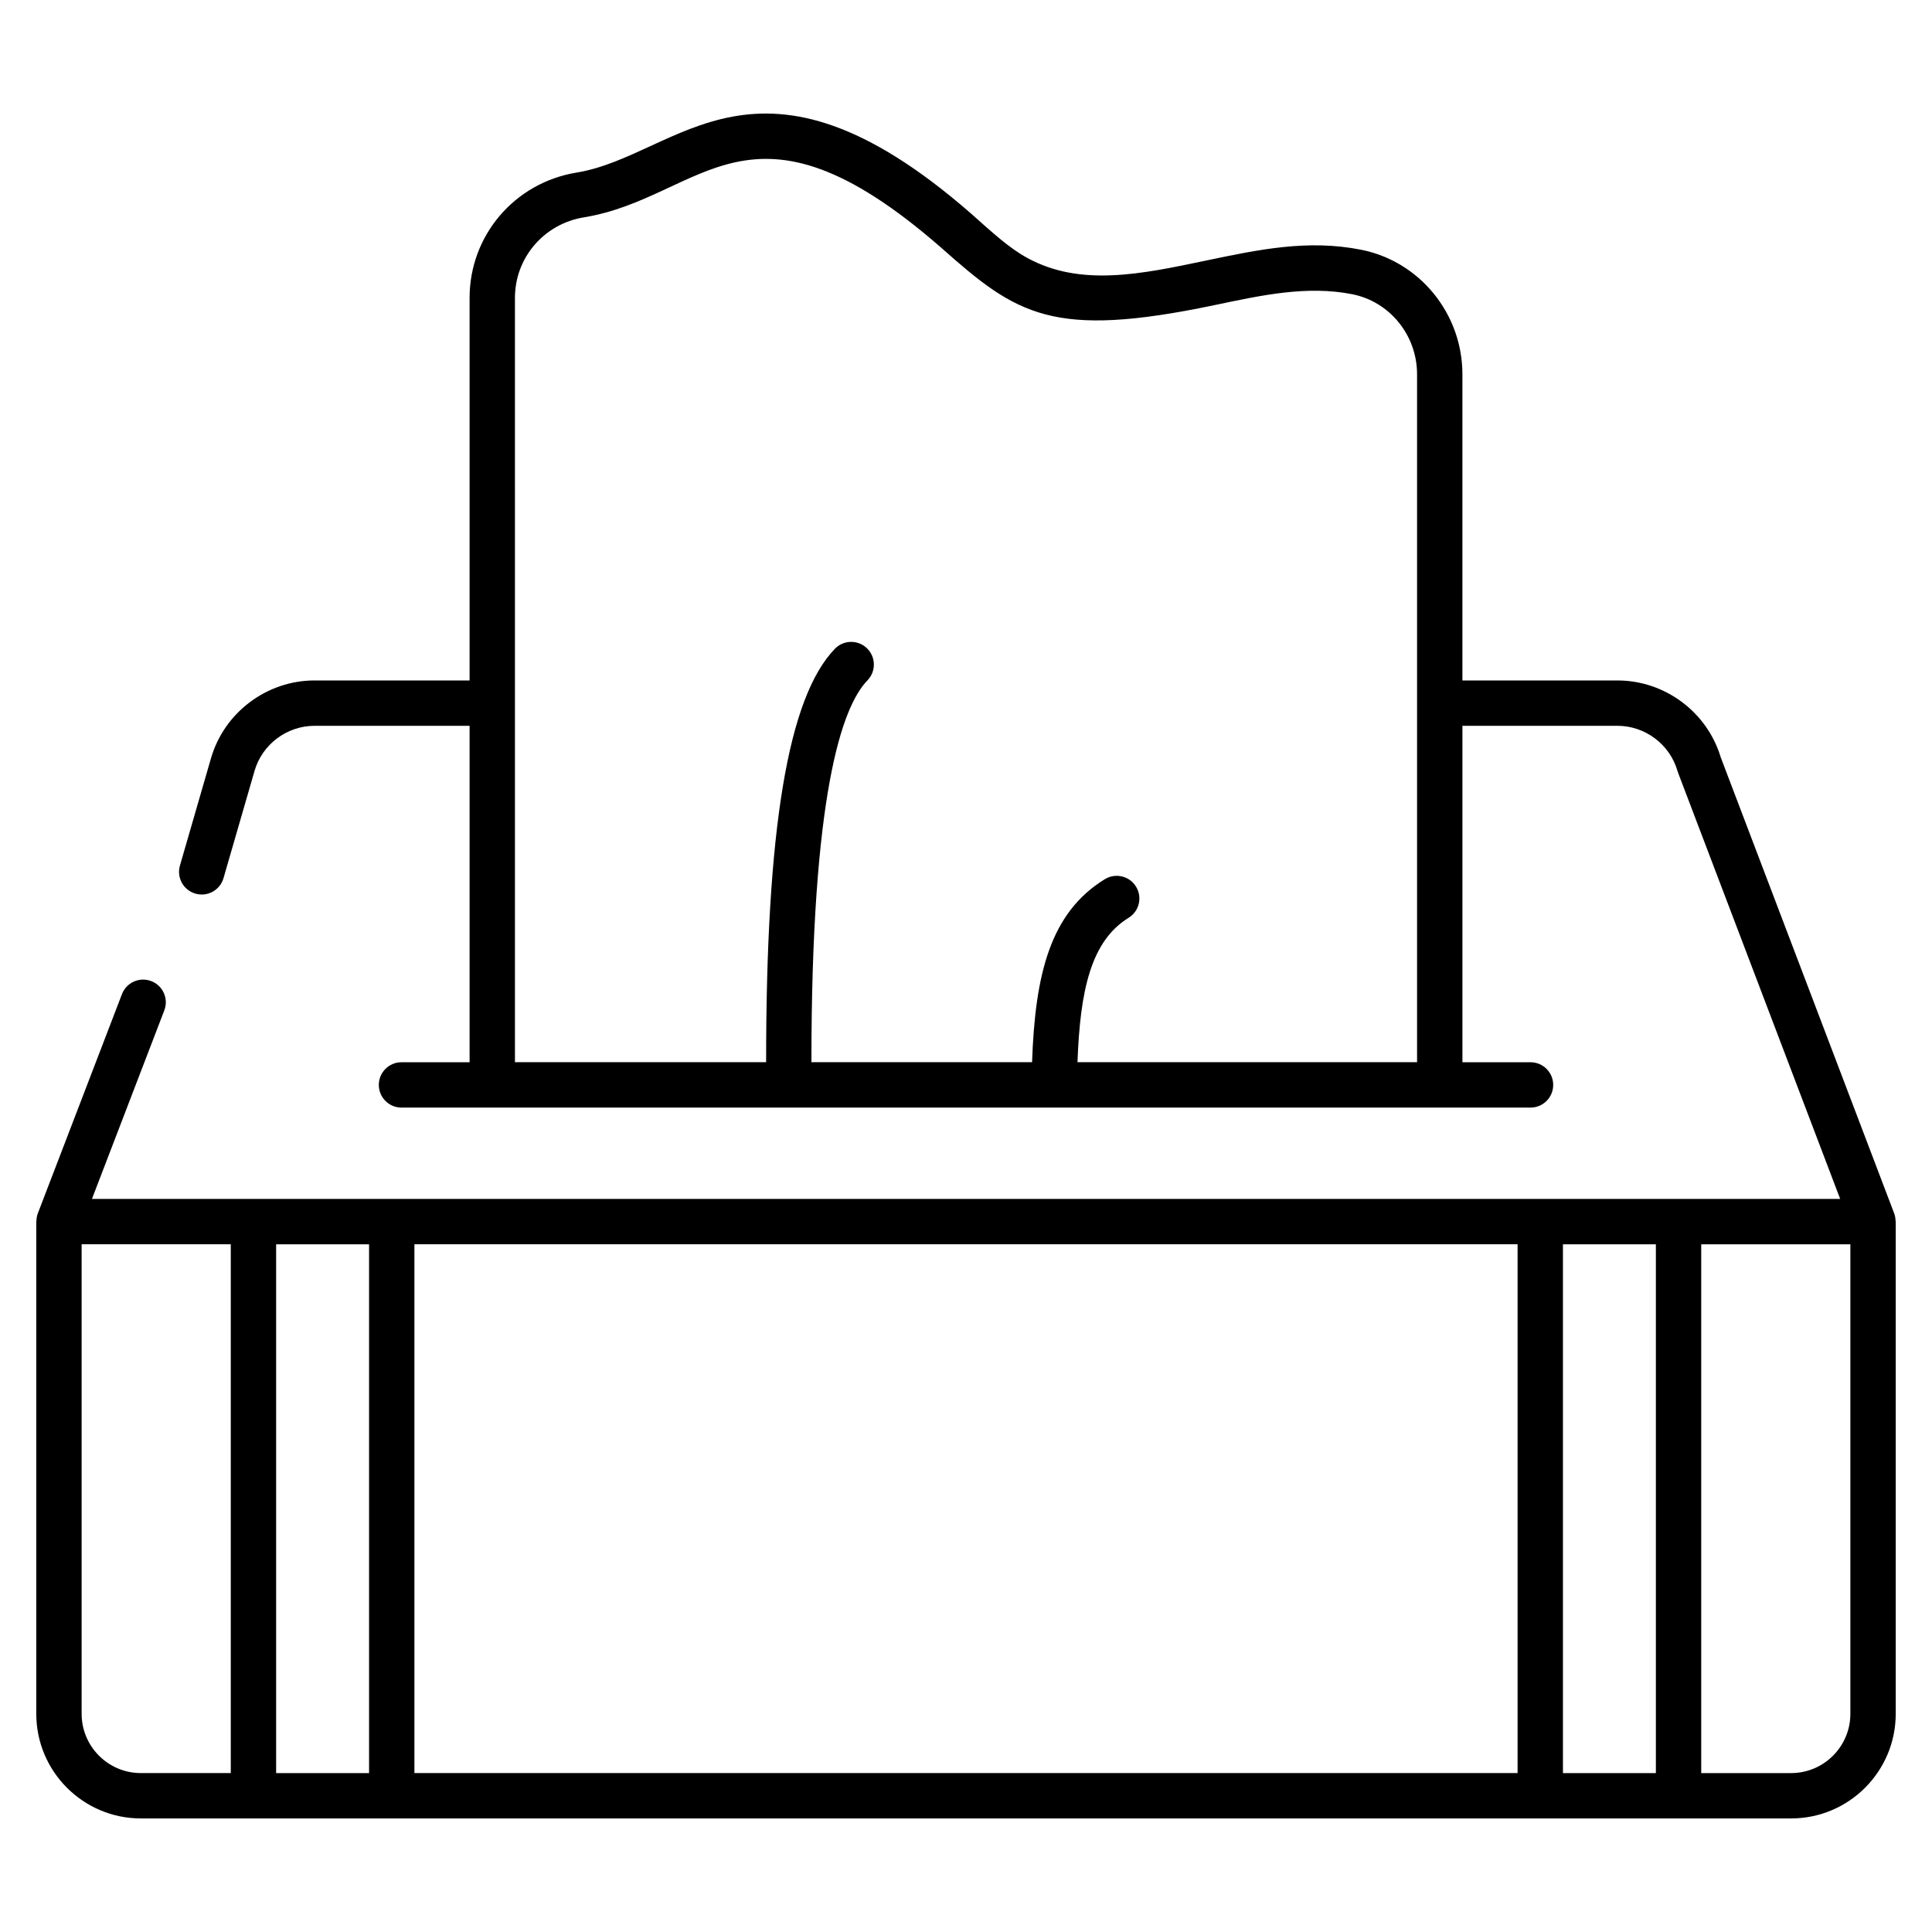
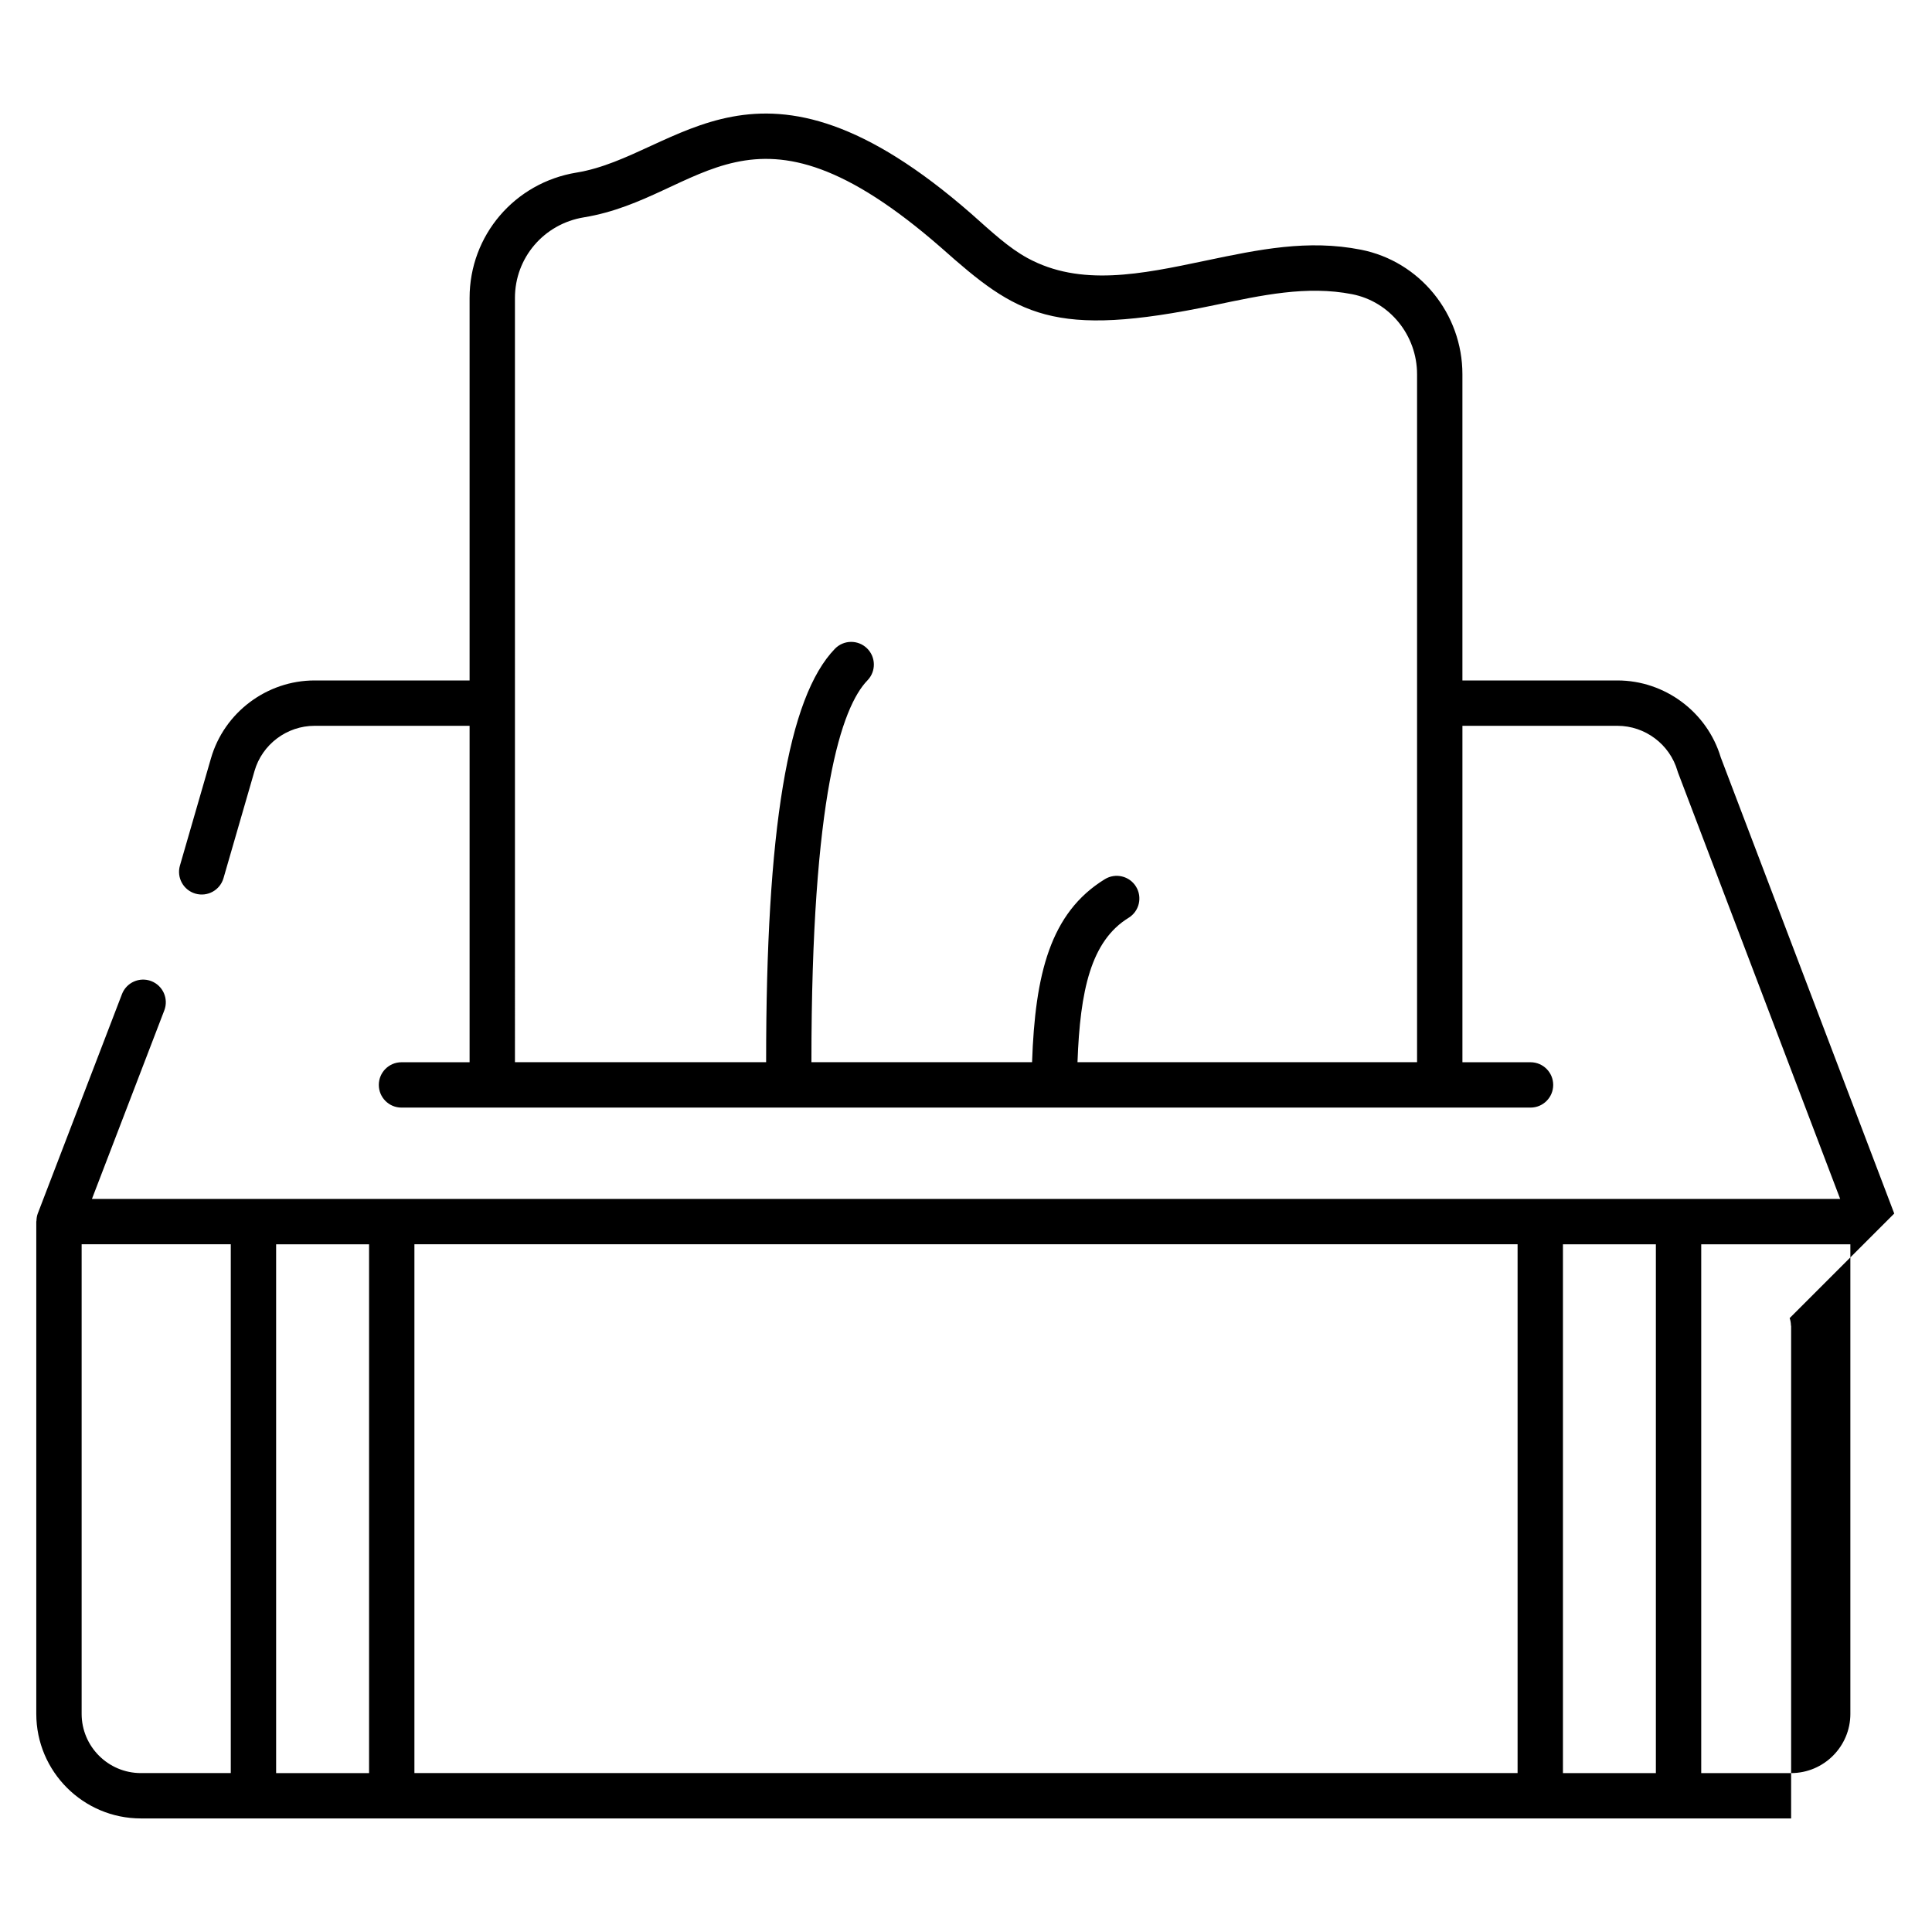
<svg xmlns="http://www.w3.org/2000/svg" viewBox="0 0 512 512">
  <g id="_x34_3_Facial_Tissues">
    <g>
-       <path d="m501.993 321.601-45.974-120.883c-3.592-12.019-14.812-20.39-27.383-20.39h-41.082v-81.14c0-16.061-11.312-29.946-26.901-33.014-14.051-2.769-26.951-.08-41.282 2.927-16.979 3.568-33.019 6.932-47.054-.702-4.927-2.679-9.315-6.769-14.972-11.793-56.716-49.534-77.346-15.305-104.542-10.871-16.432 2.683-28.357 16.655-28.357 33.221v101.373h-41.084c-12.657 0-23.948 8.488-27.455 20.639l-8.221 28.413c-.923 3.188.913 6.519 4.101 7.441 3.202.925 6.521-.915 7.444-4.103l8.223-28.415c2.031-7.04 8.573-11.955 15.908-11.955h41.085v89.16h-18.049c-3.319 0-6.009 2.69-6.009 6.009s2.69 6.009 6.009 6.009h299.207c3.319 0 6.009-2.69 6.009-6.009s-2.69-6.009-6.009-6.009h-18.049v-89.16h41.082c7.336 0 13.878 4.915 15.908 11.955.047.16.099.315.157.469l42.96 112.955h-463.297l19.174-49.96c1.19-3.099-.359-6.573-3.458-7.763-3.103-1.188-6.575.364-7.763 3.458l-22.305 58.122c-.241.628-.332 1.282-.355 1.937-.003.077-.044.141-.044.218v130.446c0 15.286 12.434 27.721 27.721 27.721h437.329c15.286 0 27.721-12.434 27.721-27.721v-130.447c0-.076-.04-.138-.043-.213-.024-.65-.113-1.3-.35-1.925zm-365.528-242.646c0-10.648 7.685-19.629 18.275-21.357 31.711-5.184 43.767-36.427 94.7 8.059 20.031 17.797 29.413 24.214 72.399 15.207 12.511-2.626 24.483-5.256 36.495-2.897 9.967 1.962 17.202 10.887 17.202 21.221v182.3h-89.989c.68-19.014 3.567-32.132 13.536-38.256 2.829-1.735 3.711-5.437 1.974-8.265-1.732-2.829-5.437-3.707-8.265-1.974-14.502 8.905-18.482 25.231-19.285 48.495h-58.474c-.014-70.729 8.01-94.124 14.855-101.19 2.31-2.385 2.249-6.188-.136-8.498-2.383-2.308-6.188-2.249-8.498.136-12.442 12.849-18.248 47.787-18.226 109.552h-66.563zm265.711 250.794v140.138h-292.352v-140.138zm-380.542 124.436v-124.436h39.523v140.138h-23.821c-8.658 0-15.702-7.044-15.702-15.702zm51.542 15.702v-140.138h24.629v140.138zm341.019 0v-140.138h24.629v140.138zm76.171-15.702c0 8.657-7.045 15.702-15.702 15.702h-23.822v-140.138h39.523v124.436z" />
+       <path d="m501.993 321.601-45.974-120.883c-3.592-12.019-14.812-20.39-27.383-20.39h-41.082v-81.14c0-16.061-11.312-29.946-26.901-33.014-14.051-2.769-26.951-.08-41.282 2.927-16.979 3.568-33.019 6.932-47.054-.702-4.927-2.679-9.315-6.769-14.972-11.793-56.716-49.534-77.346-15.305-104.542-10.871-16.432 2.683-28.357 16.655-28.357 33.221v101.373h-41.084c-12.657 0-23.948 8.488-27.455 20.639l-8.221 28.413c-.923 3.188.913 6.519 4.101 7.441 3.202.925 6.521-.915 7.444-4.103l8.223-28.415c2.031-7.04 8.573-11.955 15.908-11.955h41.085v89.16h-18.049c-3.319 0-6.009 2.69-6.009 6.009s2.69 6.009 6.009 6.009h299.207c3.319 0 6.009-2.69 6.009-6.009s-2.69-6.009-6.009-6.009h-18.049v-89.16h41.082c7.336 0 13.878 4.915 15.908 11.955.047.16.099.315.157.469l42.96 112.955h-463.297l19.174-49.96c1.19-3.099-.359-6.573-3.458-7.763-3.103-1.188-6.575.364-7.763 3.458l-22.305 58.122c-.241.628-.332 1.282-.355 1.937-.003.077-.044.141-.044.218v130.446c0 15.286 12.434 27.721 27.721 27.721h437.329v-130.447c0-.076-.04-.138-.043-.213-.024-.65-.113-1.3-.35-1.925zm-365.528-242.646c0-10.648 7.685-19.629 18.275-21.357 31.711-5.184 43.767-36.427 94.7 8.059 20.031 17.797 29.413 24.214 72.399 15.207 12.511-2.626 24.483-5.256 36.495-2.897 9.967 1.962 17.202 10.887 17.202 21.221v182.3h-89.989c.68-19.014 3.567-32.132 13.536-38.256 2.829-1.735 3.711-5.437 1.974-8.265-1.732-2.829-5.437-3.707-8.265-1.974-14.502 8.905-18.482 25.231-19.285 48.495h-58.474c-.014-70.729 8.01-94.124 14.855-101.19 2.31-2.385 2.249-6.188-.136-8.498-2.383-2.308-6.188-2.249-8.498.136-12.442 12.849-18.248 47.787-18.226 109.552h-66.563zm265.711 250.794v140.138h-292.352v-140.138zm-380.542 124.436v-124.436h39.523v140.138h-23.821c-8.658 0-15.702-7.044-15.702-15.702zm51.542 15.702v-140.138h24.629v140.138zm341.019 0v-140.138h24.629v140.138zm76.171-15.702c0 8.657-7.045 15.702-15.702 15.702h-23.822v-140.138h39.523v124.436z" />
    </g>
  </g>
  <g id="Layer_1" />
</svg>